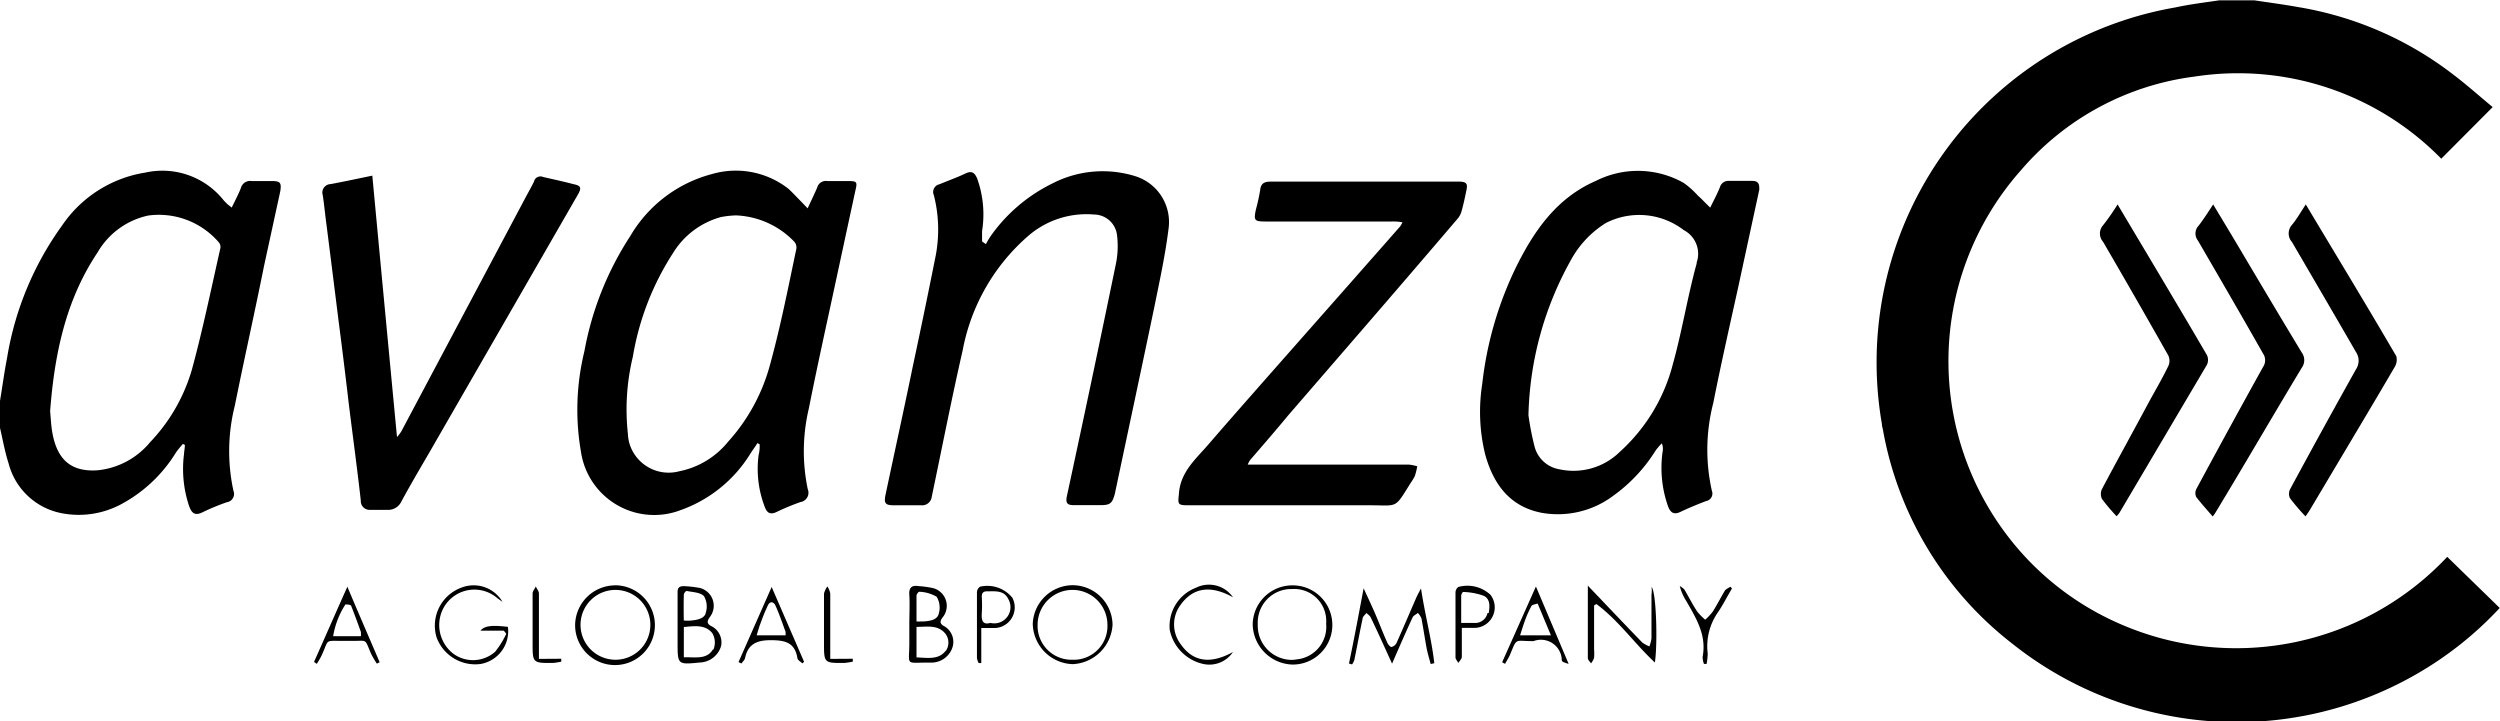
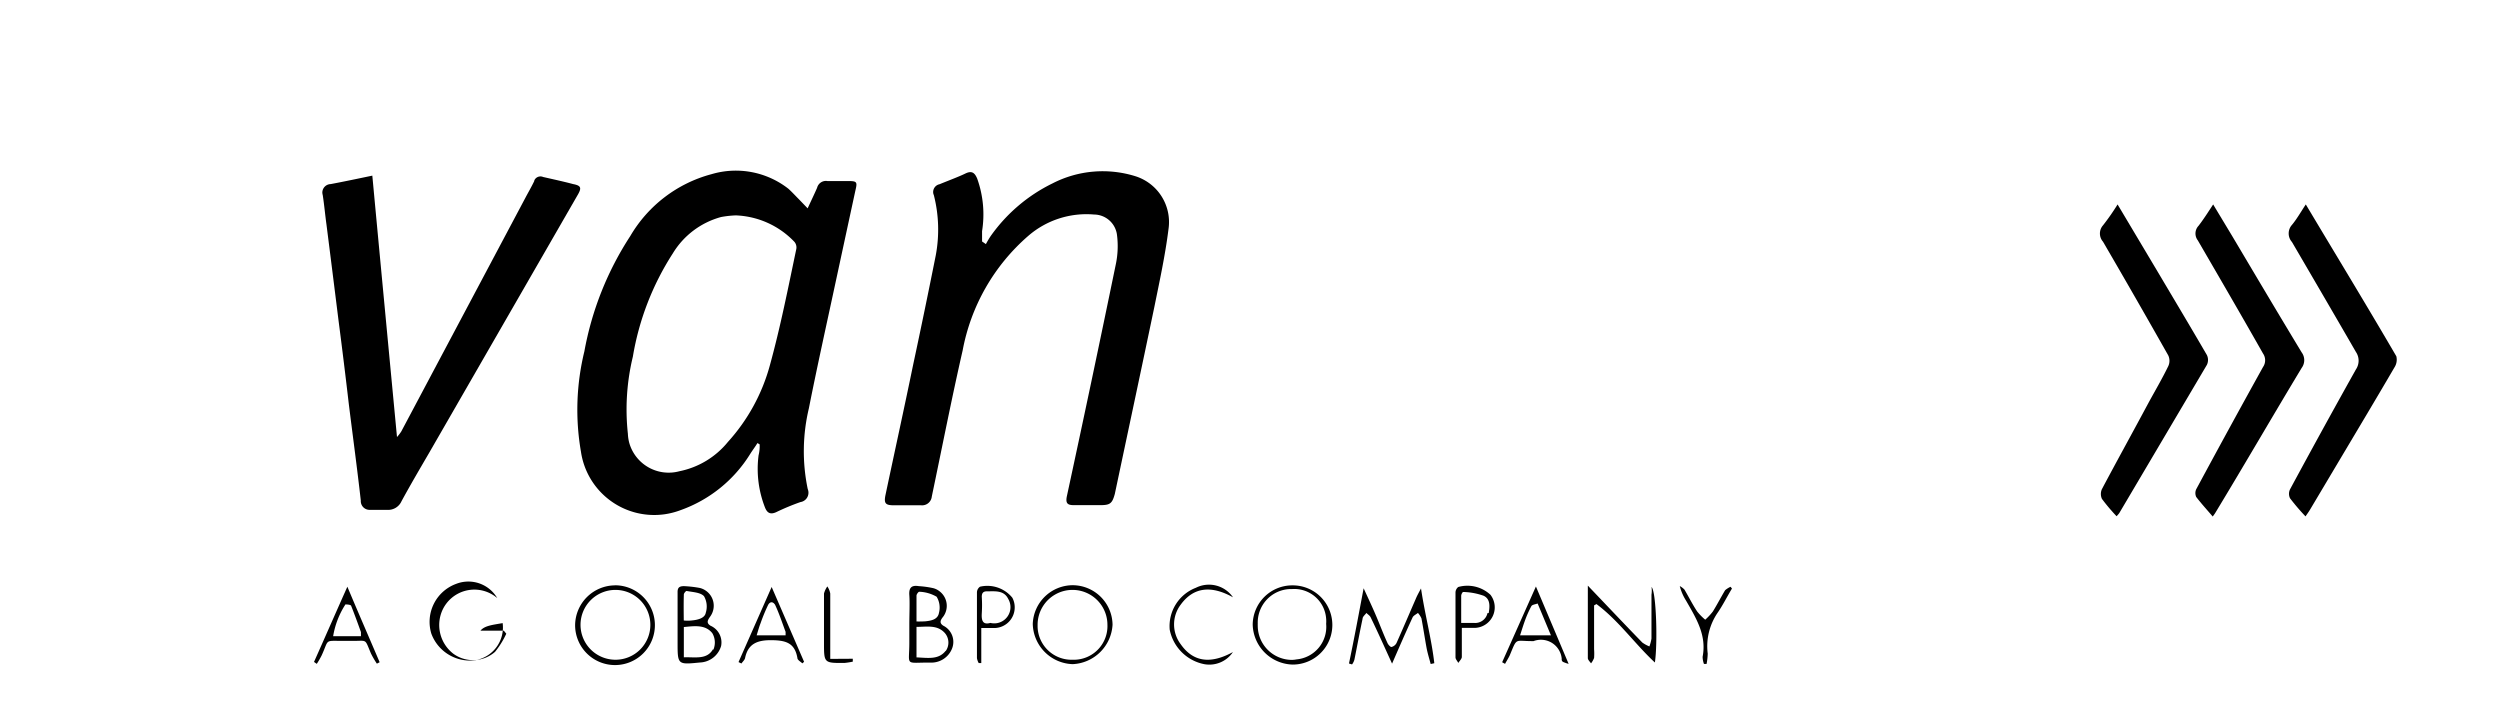
<svg xmlns="http://www.w3.org/2000/svg" id="Capa_1" data-name="Capa 1" width="351.58" height="101.46" viewBox="0 0 351.58 101.46">
-   <path d="M344.16,78.31a40.73,40.73,0,0,1-46,9.44,39.92,39.92,0,0,1-13.5-9.6A40.46,40.46,0,0,1,284.16,24a38.54,38.54,0,0,1,24.47-13.23,40,40,0,0,1,34.69,11.55l7.23-7.26C348.8,13.62,347,12,345,10.48A48.7,48.7,0,0,0,323.22,1c-2.05-.37-4.11-.64-6.16-.95h-5c-2.05.31-4.11.55-6.16,1a50.66,50.66,0,0,0-41.24,58.6c0,.26.09.52.14.78a48.9,48.9,0,0,0,18.27,30.15,50.65,50.65,0,0,0,56.61,4.31,49.87,49.87,0,0,0,11.86-9.39Z" />
-   <path d="M38.18,25.46H35.39a1.35,1.35,0,0,0-1.52,1c-.35.9-.83,1.79-1.28,2.73L32,28.73c-.2-.21-.43-.41-.61-.64a11,11,0,0,0-10.95-3.82,17.43,17.43,0,0,0-11.68,7.4A43.89,43.89,0,0,0,1,50.3C.6,52.36.33,54.41,0,56.37v3.8c.39,1.66.68,3.37,1.21,5a9.57,9.57,0,0,0,7.44,7A12.65,12.65,0,0,0,16.87,71a20.24,20.24,0,0,0,7.85-7.32c.29-.43.64-.84,1-1.25l.28.14c0,.41-.1.84-.12,1.28a16.39,16.39,0,0,0,.74,7.39c.37,1,.86,1.3,1.87.8a30.6,30.6,0,0,1,3.41-1.41,1.18,1.18,0,0,0,1-1.36,2.33,2.33,0,0,0-.07-.25,26.21,26.21,0,0,1,.2-12c1.32-6.57,2.8-13.11,4.11-19.66l2.28-10.48C39.6,25.67,39.41,25.46,38.18,25.46ZM27,51.93A24.77,24.77,0,0,1,21.1,62.2a11,11,0,0,1-7.29,3.93c-3.74.29-5.73-1.42-6.43-5.18-.19-1-.23-2.06-.33-3.14.61-7.92,2.16-15.58,6.68-22.32a10.85,10.85,0,0,1,7.13-5.18,11.12,11.12,0,0,1,9.92,3.78,1,1,0,0,1,.21.82C29.69,40.65,28.52,46.34,27,51.93Z" />
-   <path d="M246.35,25.44H243.2a1.25,1.25,0,0,0-1.33.9c-.37.93-.85,1.81-1.36,2.86-.7-.68-1.19-1.21-1.75-1.71a12,12,0,0,0-2-1.78,13.1,13.1,0,0,0-12.33-.27c-5.49,2.38-8.69,7-11.22,12.12A50.21,50.21,0,0,0,208.45,54a25.16,25.16,0,0,0,.41,9.89c1.13,4.11,3.39,7.33,7.91,8.22a13,13,0,0,0,10.16-2.43,22.44,22.44,0,0,0,5.91-6.33,7.51,7.51,0,0,1,.87-1,2.08,2.08,0,0,1,.1,1.21,16.27,16.27,0,0,0,.8,7.73c.35.84.82,1.13,1.73.69s2.38-1.06,3.61-1.52a1.07,1.07,0,0,0,.85-1.25l-.06-.21a26.32,26.32,0,0,1,.2-12.32c1.09-5.51,2.34-11,3.54-16.44q1.46-6.77,2.93-13.55C247.45,25.83,247.25,25.42,246.35,25.44ZM238.62,37c-1.3,4.7-2.06,9.55-3.37,14.24a25,25,0,0,1-7.48,12.33A9.28,9.28,0,0,1,219.32,66a4.35,4.35,0,0,1-3.49-3.12,39.85,39.85,0,0,1-.88-4.48,46.76,46.76,0,0,1,6-21.88,14,14,0,0,1,4.89-5.16,10.28,10.28,0,0,1,10.95,1A3.76,3.76,0,0,1,238.58,37Z" />
  <path d="M119.17,25.46h-2.82a1.28,1.28,0,0,0-1.44.95c-.39.9-.82,1.78-1.33,2.89l-1.2-1.25c-.49-.49-1-1.05-1.5-1.5a12,12,0,0,0-10.8-2.06,18.87,18.87,0,0,0-11.45,8.72,44.07,44.07,0,0,0-6.45,16.21,34.55,34.55,0,0,0-.48,14.1,10.41,10.41,0,0,0,11.78,8.8,10.69,10.69,0,0,0,2.24-.58,19,19,0,0,0,9.8-7.93c.33-.52.7-1,1-1.5l.31.18a5.37,5.37,0,0,1-.15,1.54,14.91,14.91,0,0,0,.91,7.36c.31.76.76,1,1.56.64a32.69,32.69,0,0,1,3.41-1.42,1.33,1.33,0,0,0,1.12-1.52,1.59,1.59,0,0,0-.09-.33,26,26,0,0,1,.16-11.32c1.19-6,2.53-12,3.8-17.92q1.37-6.36,2.74-12.7C120.6,25.54,120.52,25.46,119.17,25.46Zm-10.9,25.91a26.34,26.34,0,0,1-5.91,10.79,11.78,11.78,0,0,1-6.81,4.11,5.76,5.76,0,0,1-7.06-4A6,6,0,0,1,88.3,61,31.57,31.57,0,0,1,89,50.16a38.43,38.43,0,0,1,5.61-14.51,11.44,11.44,0,0,1,6.8-5.13,14.27,14.27,0,0,1,2.06-.23A12,12,0,0,1,111.71,34a1.22,1.22,0,0,1,.28,1C110.84,40.48,109.75,46,108.27,51.37Z" />
  <path d="M159.73,24.8a15.43,15.43,0,0,0-11.73,1,23,23,0,0,0-8.68,7.4,11.58,11.58,0,0,0-.67,1.13l-.54-.37V32.51a14.94,14.94,0,0,0-.68-7.38c-.35-.84-.76-1.17-1.68-.72s-2.41,1-3.62,1.5a1.12,1.12,0,0,0-.88,1.3,1.35,1.35,0,0,0,.08.24,19.6,19.6,0,0,1,.27,8.45q-1.54,7.73-3.19,15.43c-1.27,6.17-2.59,12.17-3.88,18.27-.25,1.21,0,1.46,1.21,1.46h3.8a1.37,1.37,0,0,0,1.5-1.23c1.44-6.85,2.78-13.73,4.34-20.55a28.16,28.16,0,0,1,9.23-16.11,12.49,12.49,0,0,1,9.26-3A3.27,3.27,0,0,1,157.08,33a12.4,12.4,0,0,1-.17,4.21q-3.36,16.32-6.88,32.6c-.2,1,.12,1.23,1,1.23h3.7c1.39,0,1.68-.23,2.05-1.58,1.85-8.76,3.72-17.49,5.55-26.25.74-3.65,1.54-7.31,2-11A6.76,6.76,0,0,0,159.73,24.8Z" />
-   <path d="M167.19,71.06h25.46c4,0,3.43.55,5.73-3.14a6.32,6.32,0,0,0,.6-1,10.08,10.08,0,0,0,.33-1.34,5.74,5.74,0,0,0-1.15-.24H175.47a3.48,3.48,0,0,1,.35-.66c1.77-2.05,3.56-4.11,5.36-6.29L191.46,46.5q6.78-7.84,13.54-15.76a2.66,2.66,0,0,0,.55-1.07c.27-.94.46-1.89.66-2.83s.13-1.3-1.07-1.3H178.72c-.87,0-1.4.21-1.5,1.19a27.54,27.54,0,0,1-.6,2.74c-.33,1.54-.2,1.68,1.36,1.68h17.71a7.84,7.84,0,0,1,1.54.11,3.1,3.1,0,0,1-.35.61l-6.72,7.63L181.1,49.77c-3.74,4.25-7.5,8.49-11.2,12.78-1.79,2.06-3.92,3.87-4.11,6.93C165.65,70.92,165.57,71.06,167.19,71.06Z" />
  <path d="M80.61,25.89c-1.39-.37-2.83-.68-4.23-1a.94.94,0,0,0-1.24.49l0,.07c-.39.82-.84,1.58-1.26,2.38L56.43,60.68a5.77,5.77,0,0,1-.6.78C54.66,49.13,53.51,37,52.36,24.7c-2.06.43-4,.84-5.86,1.19a1.2,1.2,0,0,0-1.17,1.22,2,2,0,0,0,.06.34c.21,1.36.33,2.74.52,4.11q.86,6.78,1.7,13.53c.52,4,1,7.91,1.46,11.87.56,4.48,1.17,9,1.67,13.44a1.23,1.23,0,0,0,1.16,1.3h2.51a2.06,2.06,0,0,0,2.06-1.22C57.7,68.22,59,66,60.29,63.79l21-36.46C81.81,26.41,81.7,26.1,80.61,25.89Z" />
  <path d="M324.23,72.62c.24-.35.45-.64.63-.94l4-6.72c2.63-4.42,5.28-8.84,7.87-13.28A2,2,0,0,0,337,50.1C332.86,43,328.6,36,324.27,28.75c-.7,1.05-1.26,2.05-1.95,2.88a1.8,1.8,0,0,0,0,2.4c3,5.14,6,10.27,9,15.47a2.19,2.19,0,0,1,0,2.45q-4.69,8.38-9.27,16.87a1.44,1.44,0,0,0,0,1.25A29.8,29.8,0,0,0,324.23,72.62Z" />
  <path d="M311.18,72.64c.16-.22.29-.39.37-.53,4.11-6.78,8.05-13.59,12.14-20.37a1.83,1.83,0,0,0,0-2.18c-3.28-5.42-6.51-10.87-9.74-16.31l-2.71-4.5c-.74,1.13-1.32,2.05-2.05,3a1.58,1.58,0,0,0-.11,2.05c3.08,5.31,6.17,10.61,9.17,15.91a1.67,1.67,0,0,1,0,1.91q-4.75,8.56-9.39,17.18a1.3,1.3,0,0,0,0,1.09C309.58,70.83,310.38,71.7,311.18,72.64Z" />
  <path d="M302.18,56.59c-2.2,4.11-4.42,8.12-6.58,12.19a1.66,1.66,0,0,0,0,1.38,26.58,26.58,0,0,0,2.06,2.44,5.2,5.2,0,0,0,.37-.43l12.33-20.86a1.59,1.59,0,0,0,0-1.38c-2.28-3.92-4.61-7.82-6.93-11.73l-5.63-9.45a31.54,31.54,0,0,1-2.05,2.94,1.74,1.74,0,0,0,0,2.3q4.63,7.95,9.18,16a1.79,1.79,0,0,1,0,1.5C304.09,53.22,303.12,54.87,302.18,56.59Z" />
  <path d="M199.08,84.27c-.9,2.06-1.77,4.11-2.69,6.17a1.09,1.09,0,0,1-.72.55c-.14,0-.45-.33-.55-.57-.54-1.17-1-2.39-1.5-3.58s-1.16-2.61-1.85-4.11c-.7,3.72-1.34,7.15-2.06,10.58l.43.13a2,2,0,0,0,.33-.66c.39-1.91.74-3.84,1.15-5.75,0-.31.35-.56.54-.83.2.21.49.37.61.64,1,2.06,1.91,4.11,3,6.49,1-2.3,1.91-4.39,2.88-6.49.12-.27.49-.43.76-.64a3.08,3.08,0,0,1,.49.76c.27,1.42.48,2.86.74,4.26.15.74.37,1.44.56,2.16l.51-.11c-.39-3.43-1.31-6.78-1.87-10.52C199.51,83.37,199.27,83.8,199.08,84.27Z" />
  <path d="M232.25,83.64V89.8a6,6,0,0,1-.29,1.11,4.7,4.7,0,0,1-1-.55c-2.52-2.59-5-5.22-7.66-8V92.55c0,.25.29.5.45.74a3,3,0,0,0,.43-.76,8.42,8.42,0,0,0,0-1.23V85.14l.33-.19c3.12,2.32,5.39,5.59,8.22,8.22.41-2.77.19-10-.47-10.62A4,4,0,0,1,232.25,83.64Z" />
  <path d="M99.93,88c-.7-.43-.35-.86,0-1.37a2.57,2.57,0,0,0-.68-3.57,2.46,2.46,0,0,0-.86-.38,16.28,16.28,0,0,0-2.2-.25c-.68,0-.92.23-.9.91v7c0,3.14,0,3.14,3.12,2.83a3.23,3.23,0,0,0,3-2.32A2.56,2.56,0,0,0,99.93,88Zm-3.76-4.39c0-.19.31-.54.41-.5.84.17,1.93.19,2.43.74a2.93,2.93,0,0,1,.24,2.34c-.14.77-1.19,1-2,1.07a5,5,0,0,1-1.09,0C96.15,86.08,96.13,84.91,96.17,83.64Zm4.11,7.68c-.86,1.52-2.51,1.09-4.11,1.15V88.18c1.44-.13,3-.39,4,.86a2.59,2.59,0,0,1,.14,2.36Z" />
  <path d="M132.67,88c-.64-.41-.39-.82,0-1.31a2.57,2.57,0,0,0-.6-3.58,2.38,2.38,0,0,0-.8-.39,12.93,12.93,0,0,0-2.06-.29c-1-.16-1.41.19-1.33,1.28s0,2.75,0,4.11v2.59c0,3.33-.7,2.75,2.92,2.77a3.13,3.13,0,0,0,3.1-2A2.54,2.54,0,0,0,132.67,88Zm-3.78-.63V83.76c0-.19.28-.56.39-.54a5.22,5.22,0,0,1,2.44.7,2.94,2.94,0,0,1,.33,2.26c-.16.95-1.09,1.11-1.93,1.2C129.71,87.4,129.3,87.41,128.89,87.4ZM133,91.51c-1,1.31-2.53,1-4.11.94V88.16c1.45,0,2.93-.33,4,.88a2.06,2.06,0,0,1,.1,2.53Z" />
-   <path d="M67.57,88.69h3.28l.35.43a12.19,12.19,0,0,1-1.58,2.55,4.7,4.7,0,0,1-5.86.27,5.1,5.1,0,0,1-1.6-6,4.94,4.94,0,0,1,7.77-1.83c.23.18.49.35.74.53a4.71,4.71,0,0,0-5.78-2,5.69,5.69,0,0,0-3.49,7,5.79,5.79,0,0,0,6.17,3.74,4.68,4.68,0,0,0,3.86-5.22C69.19,87.89,68.14,88,67.57,88.69Z" />
+   <path d="M67.57,88.69h3.28l.35.43a12.19,12.19,0,0,1-1.58,2.55,4.7,4.7,0,0,1-5.86.27,5.1,5.1,0,0,1-1.6-6,4.94,4.94,0,0,1,7.77-1.83a4.71,4.71,0,0,0-5.78-2,5.69,5.69,0,0,0-3.49,7,5.79,5.79,0,0,0,6.17,3.74,4.68,4.68,0,0,0,3.86-5.22C69.19,87.89,68.14,88,67.57,88.69Z" />
  <path d="M150.85,82.3a5.64,5.64,0,0,0-5.61,5.45,5.8,5.8,0,0,0,5.61,5.65,5.88,5.88,0,0,0,5.61-5.55A5.63,5.63,0,0,0,150.85,82.3Zm0,10.48a4.77,4.77,0,0,1-4.93-4.6v-.31a4.91,4.91,0,1,1,9.82,0h0a4.73,4.73,0,0,1-4.57,4.91h-.32Z" />
  <path d="M181.74,82.32a5.57,5.57,0,0,0-5.57,5.53,5.77,5.77,0,0,0,5.63,5.61,5.57,5.57,0,0,0,0-11.14h-.07Zm0,10.48A4.81,4.81,0,0,1,176.88,88a2.71,2.71,0,0,1,0-.29,4.71,4.71,0,0,1,4.54-4.87h.29a4.49,4.49,0,0,1,4.79,4.18,4.21,4.21,0,0,1,0,.71,4.6,4.6,0,0,1-4.15,5A4.28,4.28,0,0,1,181.74,92.8Z" />
  <path d="M86.55,82.32A5.65,5.65,0,0,0,80.88,88V88a5.61,5.61,0,1,0,5.67-5.69Zm0,10.46a4.91,4.91,0,1,1,4.91-4.91A4.9,4.9,0,0,1,86.55,92.78Z" />
  <path d="M44.16,93.09l.39.27a12.47,12.47,0,0,0,.68-1.18c1.07-2.32.33-2.05,3-2.05h1.46c2,0,1.58-.33,2.48,1.77A12.23,12.23,0,0,0,53,93.33l.39-.2c-1.48-3.47-3-6.95-4.54-10.62C47.22,86.16,45.7,89.64,44.16,93.09ZM50.76,89v.47H46.85A11.76,11.76,0,0,1,48.58,85s.72,0,.8.19c.45,1.13.92,2.42,1.38,3.7Z" />
  <path d="M211.25,93.13l.41.23c.22-.42.47-.79.66-1.2,1.06-2.54.67-2,3.12-2h.23a2.93,2.93,0,0,1,3.78,1.71,2.73,2.73,0,0,1,.18.8.41.41,0,0,0,.17.41,5,5,0,0,0,.8.28L216,82.48Zm6.86-3.78h-4.34c.25-.78.46-1.46.68-2.06a15.6,15.6,0,0,1,.91-2.05c.12-.21.57-.25.88-.37Z" />
  <path d="M103.86,93.11l.41.2c.16-.24.45-.49.51-.76.41-2,1.69-2.54,3.72-2.52s3.27.39,3.64,2.5c0,.29.45.52.7.76l.24-.22-4.56-10.52ZM109,85.05c.58,1.24,1,2.53,1.48,3.81v.49h-4.07c.21-.68.35-1.21.56-1.73a23.9,23.9,0,0,1,1-2.44C108.21,84.62,108.66,84.52,109,85.05Z" />
  <path d="M205.08,82.55a1,1,0,0,0-.39.82v9.08c0,.25.27.52.39.78.19-.29.47-.55.5-.82V88.3h1.6a2.89,2.89,0,0,0,2.42-4.66A4.76,4.76,0,0,0,205.08,82.55Zm4.11,3.67a1.77,1.77,0,0,1-1.93,1.38h-1.77V83.78a.88.88,0,0,1,.25-.53,9.23,9.23,0,0,1,2.9.53c1,.47.86,1.58.72,2.44Z" />
  <path d="M137.82,82.51a1,1,0,0,0-.43.78v9.26a2.09,2.09,0,0,0,.25.7H138V88.32h1.91a2.9,2.9,0,0,0,2.79-3,2.83,2.83,0,0,0-.34-1.27A4.53,4.53,0,0,0,137.82,82.51Zm1.46,5.09c-1.07.31-1.27-.33-1.21-1.33a18.43,18.43,0,0,0,0-2.35c0-.57.25-.78.8-.76,1.11,0,2.32-.16,2.92,1.07a2.28,2.28,0,0,1-2.51,3.37Z" />
  <path d="M173.4,84a4.1,4.1,0,0,0-5.22-1.34,5.77,5.77,0,0,0-3.68,5.9,6.16,6.16,0,0,0,4.89,4.85,4,4,0,0,0,4-1.71c-2.85,1.56-5.44,1.63-7.35-1.11a4.61,4.61,0,0,1,0-5.55C167.93,82.44,170.5,82.38,173.4,84Z" />
  <path d="M242.61,83c-.6,1-1.11,2-1.73,3a8.33,8.33,0,0,1-1.07,1.15A7.93,7.93,0,0,1,238.68,86c-.66-1-1.19-2.06-1.79-3.08a2.5,2.5,0,0,0-.66-.5,7.11,7.11,0,0,0,.89,2.06c1.4,2.44,2.92,4.85,2.32,7.89a3.15,3.15,0,0,0,.19,1H240a8.81,8.81,0,0,0,.16-1.45,8.35,8.35,0,0,1,1.36-5.7c.76-1.09,1.35-2.3,2.05-3.45l-.2-.25A3.44,3.44,0,0,0,242.61,83Z" />
  <path d="M116.76,92.66V83.47a2.64,2.64,0,0,0-.41-1,3.17,3.17,0,0,0-.47,1v6.93c0,2.85,0,2.85,2.9,2.83a11.44,11.44,0,0,0,1.15-.18v-.41Z" />
-   <path d="M75.79,92.66V83.47c0-.33-.29-.66-.44-1-.16.35-.45.68-.45,1v6.93c0,2.85,0,2.85,2.9,2.83a10.63,10.63,0,0,0,1.13-.18v-.41Z" />
</svg>